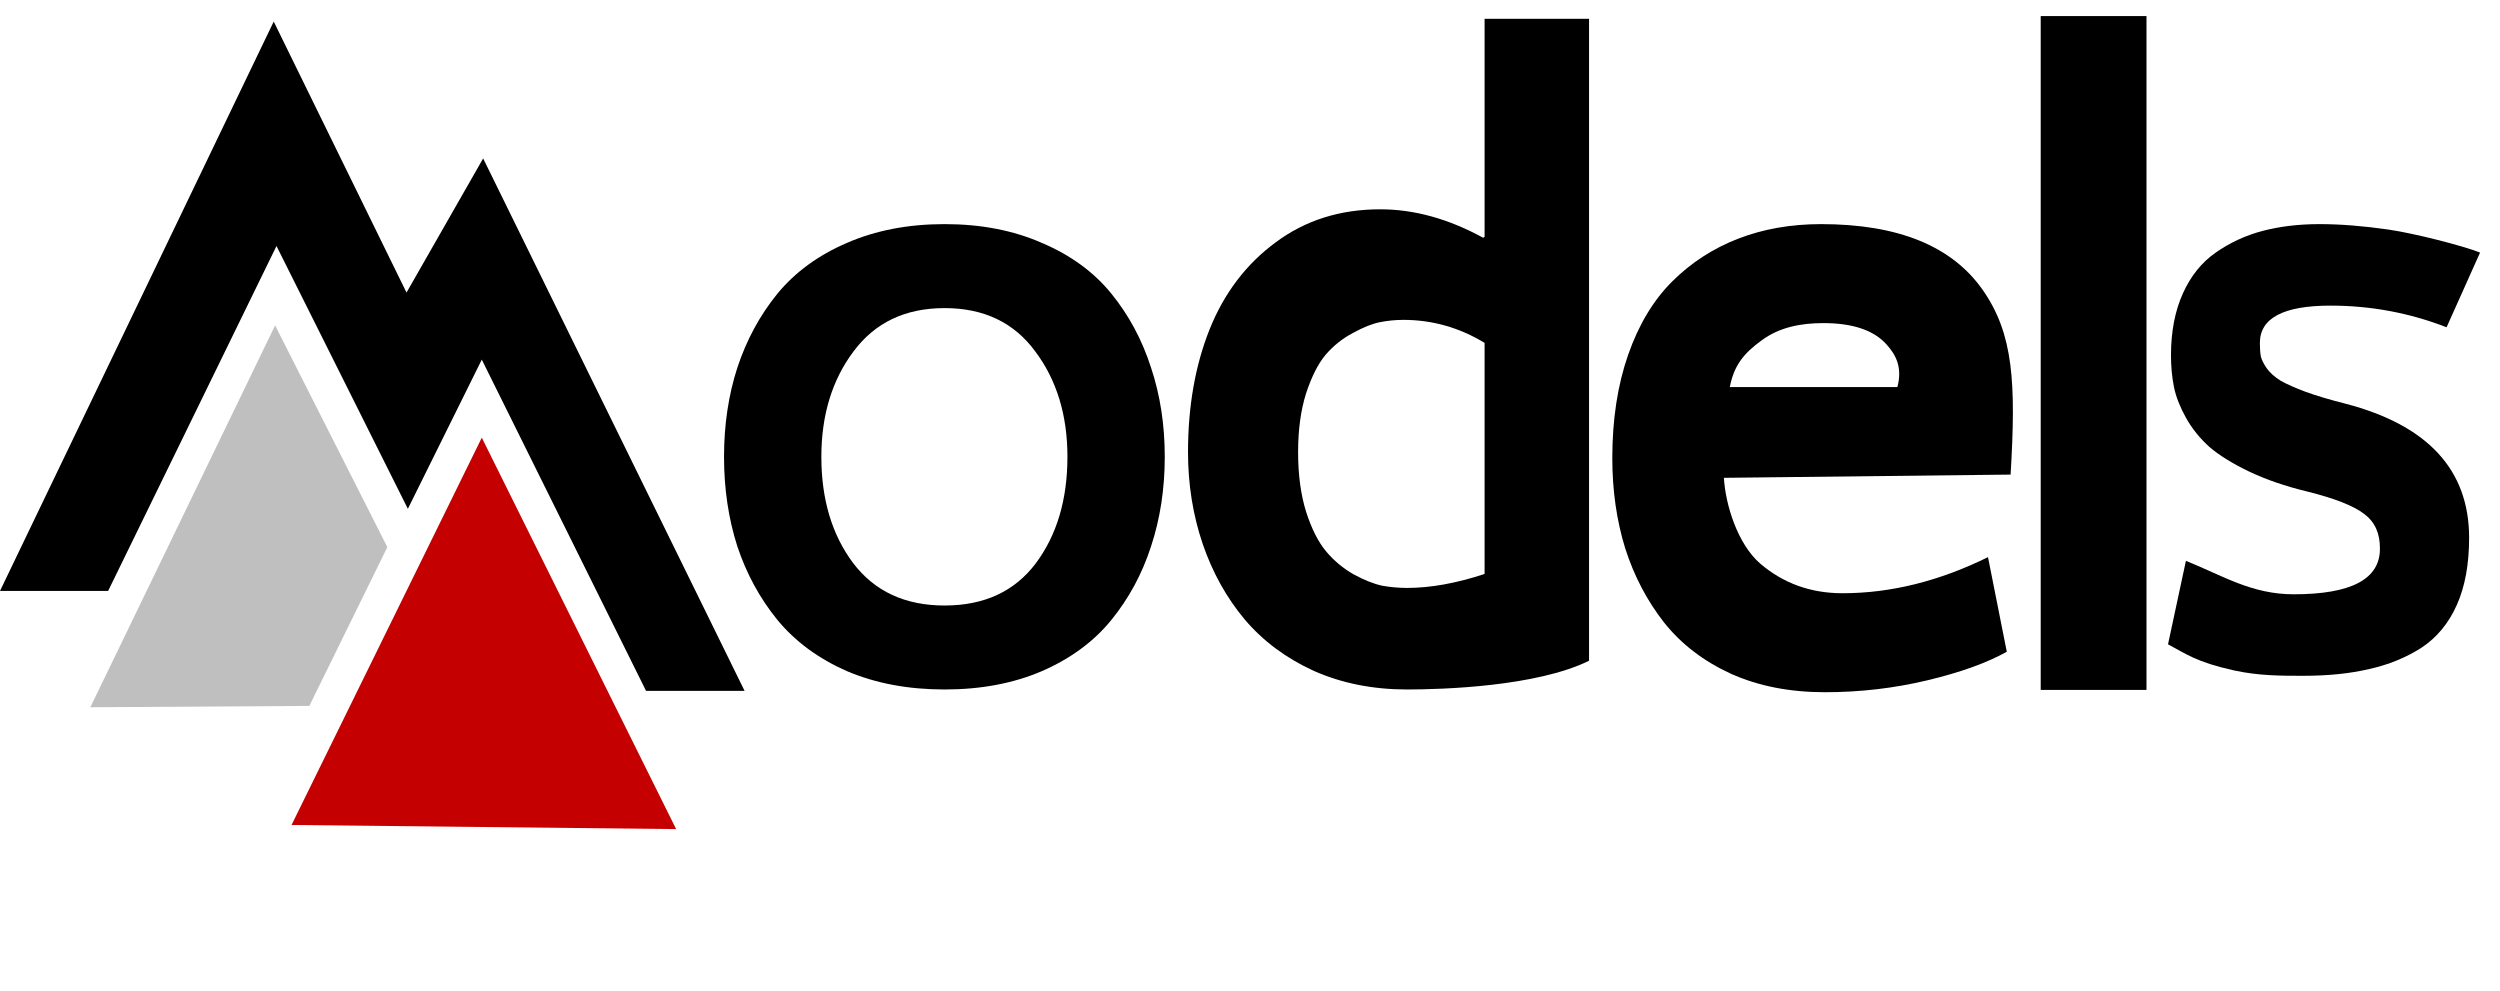
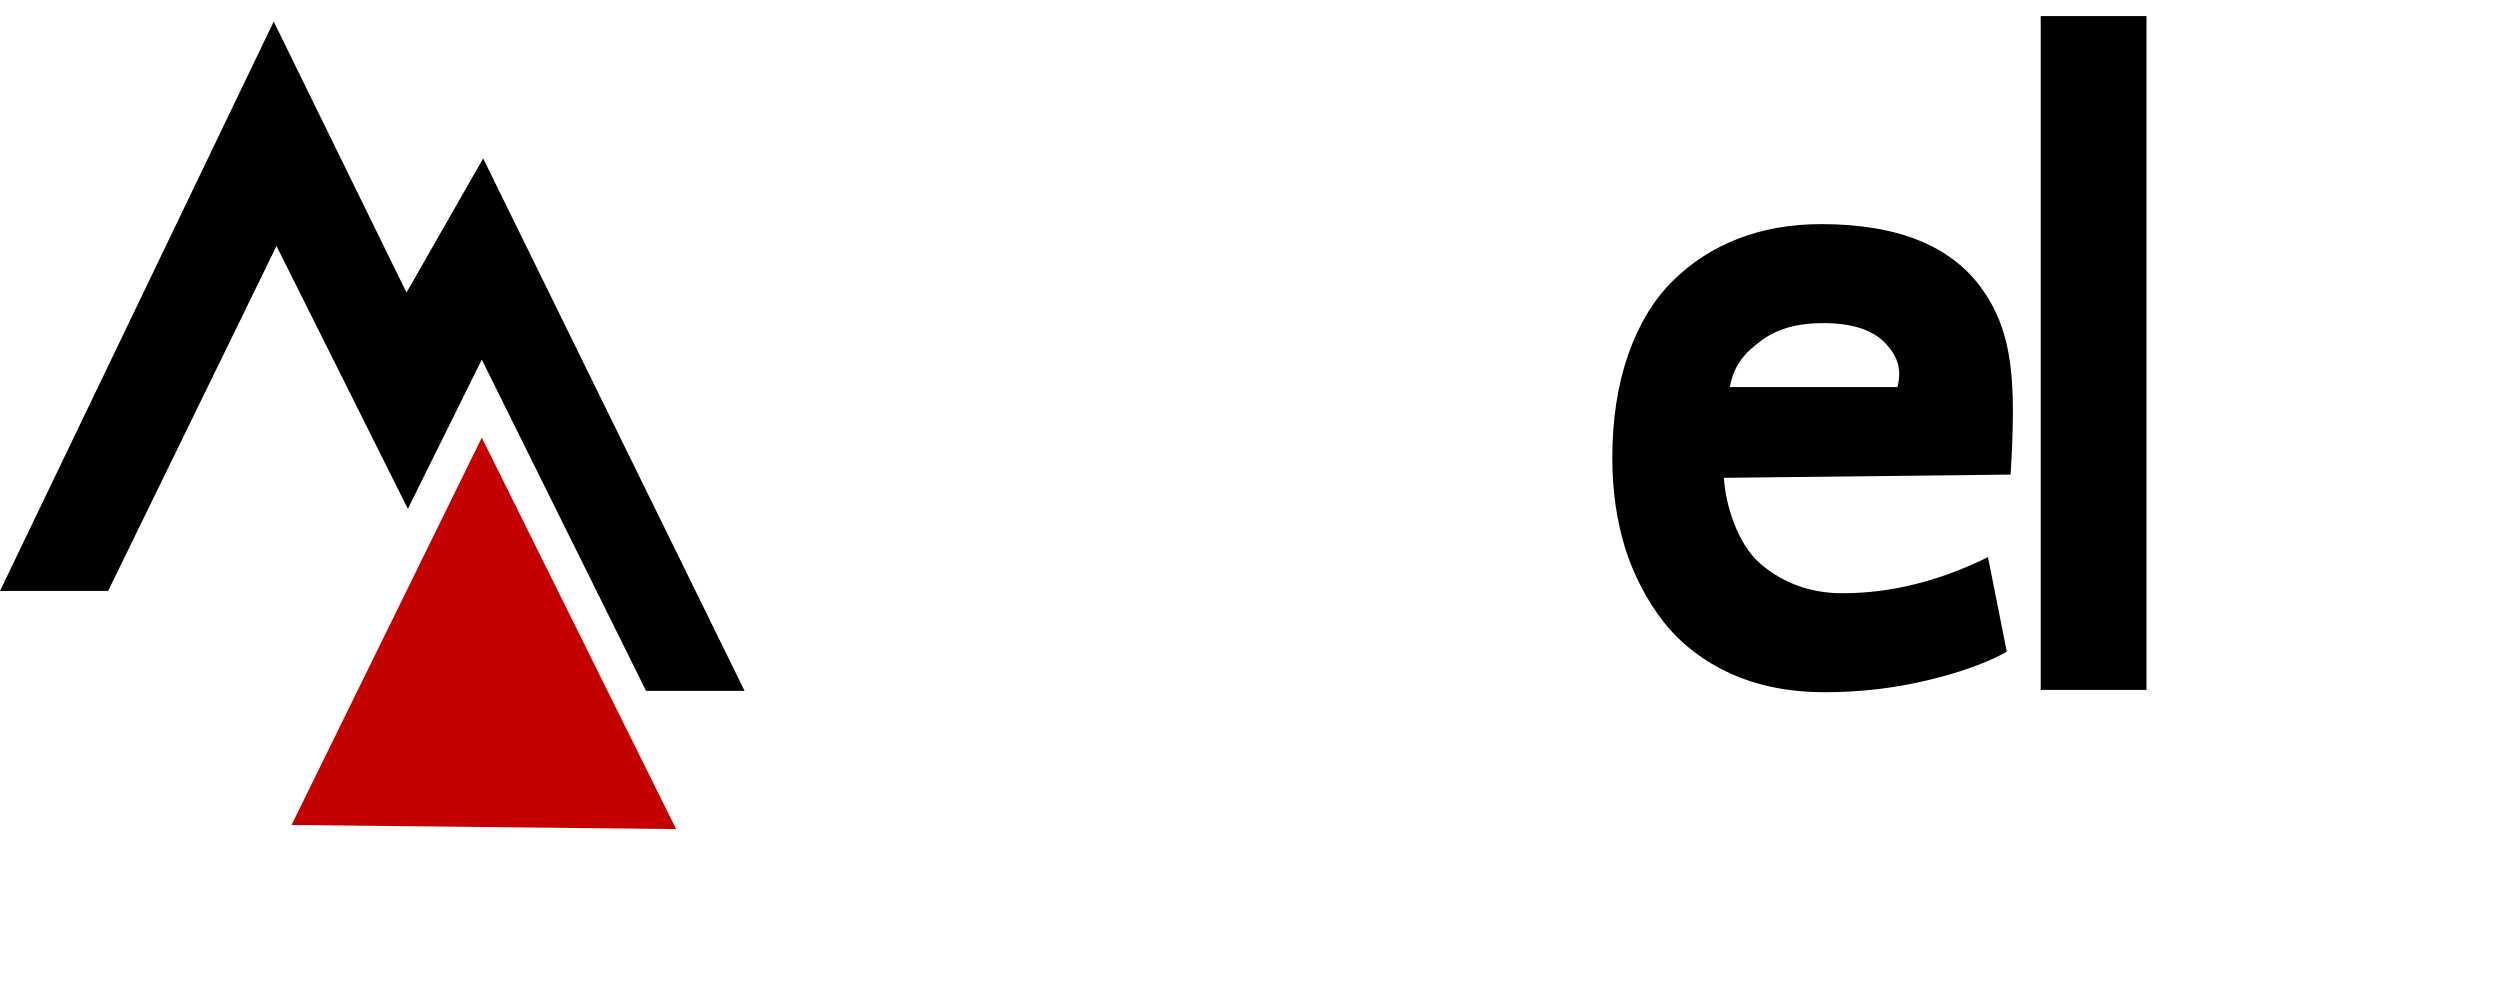
<svg xmlns="http://www.w3.org/2000/svg" width="116" height="46" viewBox="0 0 116 46" fill="none">
-   <path d="M34.214 25.356C33.802 24.071 33.595 22.684 33.595 21.196C33.595 19.707 33.802 18.328 34.214 17.056C34.639 15.771 35.258 14.627 36.072 13.626C36.897 12.625 37.972 11.84 39.295 11.272C40.63 10.69 42.142 10.399 43.829 10.399C45.516 10.399 47.022 10.69 48.345 11.272C49.68 11.84 50.755 12.625 51.568 13.626C52.381 14.627 52.995 15.771 53.407 17.056C53.832 18.328 54.045 19.707 54.045 21.196C54.045 22.684 53.832 24.071 53.407 25.356C52.995 26.628 52.381 27.764 51.568 28.765C50.755 29.766 49.68 30.558 48.345 31.14C47.022 31.708 45.516 31.992 43.829 31.992C42.142 31.992 40.63 31.708 39.295 31.14C37.972 30.558 36.897 29.766 36.072 28.765C35.258 27.764 34.639 26.628 34.214 25.356ZM38.111 21.196C38.111 23.171 38.603 24.815 39.586 26.127C40.582 27.439 41.996 28.096 43.829 28.096C45.662 28.096 47.07 27.446 48.054 26.147C49.037 24.835 49.529 23.184 49.529 21.196C49.529 19.261 49.031 17.631 48.035 16.305C47.052 14.966 45.65 14.296 43.829 14.296C42.008 14.296 40.6 14.966 39.604 16.305C38.609 17.631 38.111 19.261 38.111 21.196Z" fill="black" />
  <path d="M94.689 0.746H99.597V32.012H94.689V0.746Z" fill="black" />
  <path d="M31.373 38.47L22.355 20.307L13.527 38.279L31.373 38.47Z" fill="#C50000" />
-   <path d="M17.973 25.387L12.765 15.099L4.191 32.817L14.353 32.754L17.973 25.387Z" fill="#BFBFBF" />
  <path d="M12.701 1L0 27.419H5.017L12.829 11.415L18.925 23.609L22.355 16.686L29.976 32.055H34.548L22.418 7.351L18.862 13.575L12.701 1Z" fill="black" />
-   <path d="M68.815 11.031L68.885 10.989V0.873H73.732V30.658C71.298 31.858 66.922 31.992 65.287 31.992C63.707 31.992 62.268 31.706 60.969 31.133C59.682 30.547 58.611 29.751 57.757 28.746C56.915 27.741 56.265 26.575 55.809 25.249C55.353 23.909 55.124 22.485 55.124 20.978C55.124 18.856 55.458 16.957 56.125 15.282C56.804 13.593 57.828 12.246 59.197 11.241C60.566 10.222 62.18 9.712 64.041 9.712C65.621 9.712 67.212 10.152 68.815 11.031ZM65.112 14.842C64.76 14.842 64.404 14.877 64.041 14.947C63.678 15.017 63.257 15.184 62.777 15.45C62.297 15.701 61.876 16.036 61.513 16.455C61.162 16.873 60.858 17.474 60.601 18.255C60.355 19.037 60.232 19.945 60.232 20.978C60.232 22.024 60.355 22.946 60.601 23.741C60.858 24.537 61.168 25.151 61.531 25.584C61.894 26.017 62.321 26.373 62.812 26.652C63.304 26.917 63.742 27.092 64.129 27.176C64.515 27.245 64.901 27.28 65.287 27.28C66.375 27.28 67.575 27.064 68.885 26.631V15.91C67.715 15.198 66.457 14.842 65.112 14.842Z" fill="black" />
  <path d="M74.811 21.259C74.811 19.463 75.056 17.864 75.546 16.462C76.036 15.06 76.72 13.924 77.597 13.053C78.474 12.182 79.494 11.522 80.656 11.073C81.818 10.624 83.1 10.399 84.501 10.399C88.079 10.399 90.58 11.42 92.004 13.461C93.428 15.503 93.546 17.766 93.292 22.021L79.99 22.171C80.058 23.409 80.622 25.247 81.682 26.158C82.752 27.07 84.023 27.526 85.493 27.526C87.726 27.526 89.976 26.968 92.243 25.852L93.115 30.241C92.192 30.758 90.961 31.2 89.423 31.568C87.885 31.935 86.302 32.119 84.672 32.119C83.043 32.119 81.59 31.833 80.314 31.262C79.038 30.676 78.002 29.88 77.204 28.873C76.418 27.866 75.82 26.723 75.41 25.444C75.011 24.151 74.811 22.756 74.811 21.259ZM84.604 14.992C83.59 14.992 82.577 15.171 81.734 15.797C80.891 16.41 80.457 16.966 80.263 17.959H88.039C88.29 17.02 87.944 16.433 87.526 15.972C86.934 15.319 85.96 14.992 84.604 14.992Z" fill="black" />
-   <path d="M106.874 31.357C105.899 31.357 104.8 31.363 103.627 31.101C101.929 30.722 101.427 30.341 100.596 29.896L101.427 26.022C103.15 26.718 104.478 27.575 106.427 27.575C109.095 27.575 110.428 26.872 110.428 25.468C110.438 24.758 110.197 24.22 109.705 23.852C109.213 23.471 108.33 23.124 107.058 22.808C106.033 22.559 105.135 22.25 104.366 21.883C103.596 21.515 102.981 21.134 102.519 20.74C102.068 20.333 101.704 19.88 101.427 19.381C101.15 18.882 100.965 18.41 100.873 17.963C100.78 17.503 100.734 17.011 100.734 16.486C100.734 15.383 100.919 14.424 101.288 13.61C101.657 12.796 102.165 12.166 102.811 11.719C103.468 11.259 104.191 10.925 104.981 10.715C105.781 10.505 106.663 10.399 107.628 10.399C108.602 10.399 109.674 10.485 110.844 10.655C112.013 10.826 114.244 11.391 115.075 11.719L113.521 15.186C111.798 14.516 110.002 14.181 108.135 14.181C105.95 14.181 104.858 14.759 104.858 15.915C104.858 16.164 104.873 16.374 104.904 16.545C104.945 16.702 105.037 16.886 105.181 17.096C105.335 17.306 105.55 17.497 105.827 17.668C106.104 17.825 106.489 17.996 106.981 18.18C107.484 18.363 108.1 18.547 108.828 18.731C112.654 19.729 114.567 21.804 114.567 24.955C114.567 26.177 114.378 27.214 113.998 28.067C113.618 28.921 113.07 29.584 112.352 30.057C111.633 30.516 110.828 30.845 109.936 31.042C109.054 31.252 108.033 31.357 106.874 31.357Z" fill="black" />
</svg>